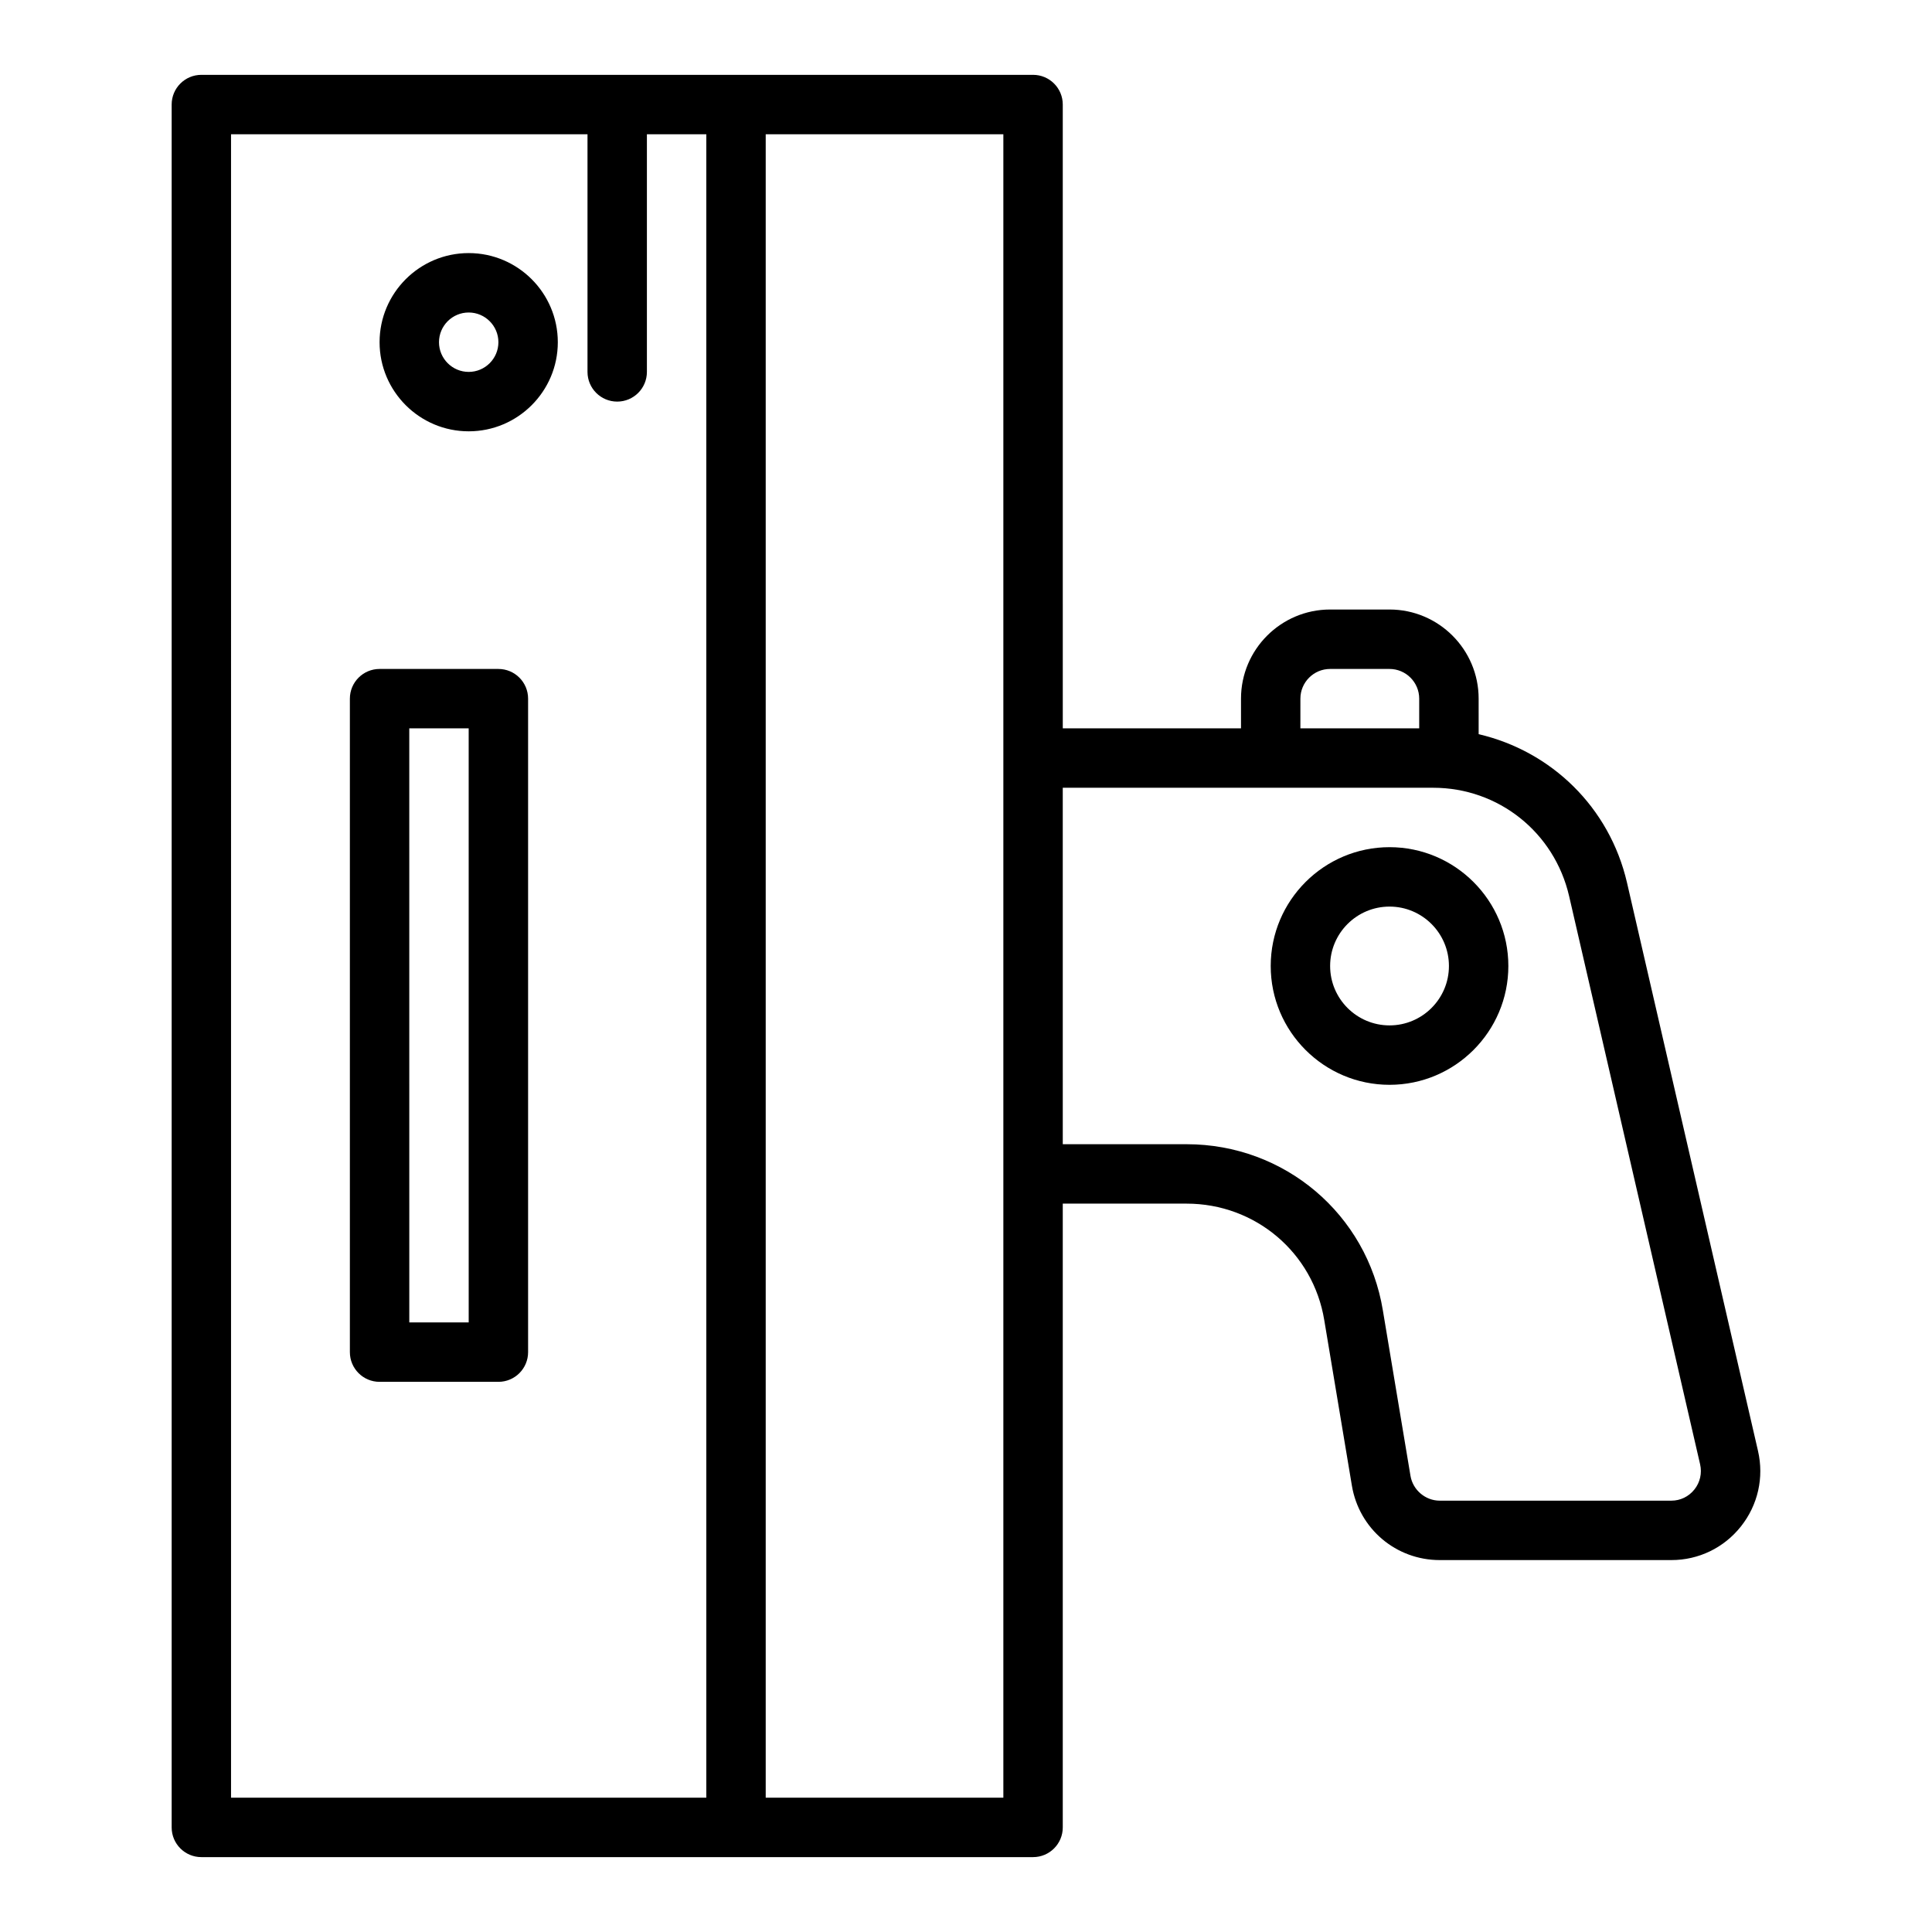
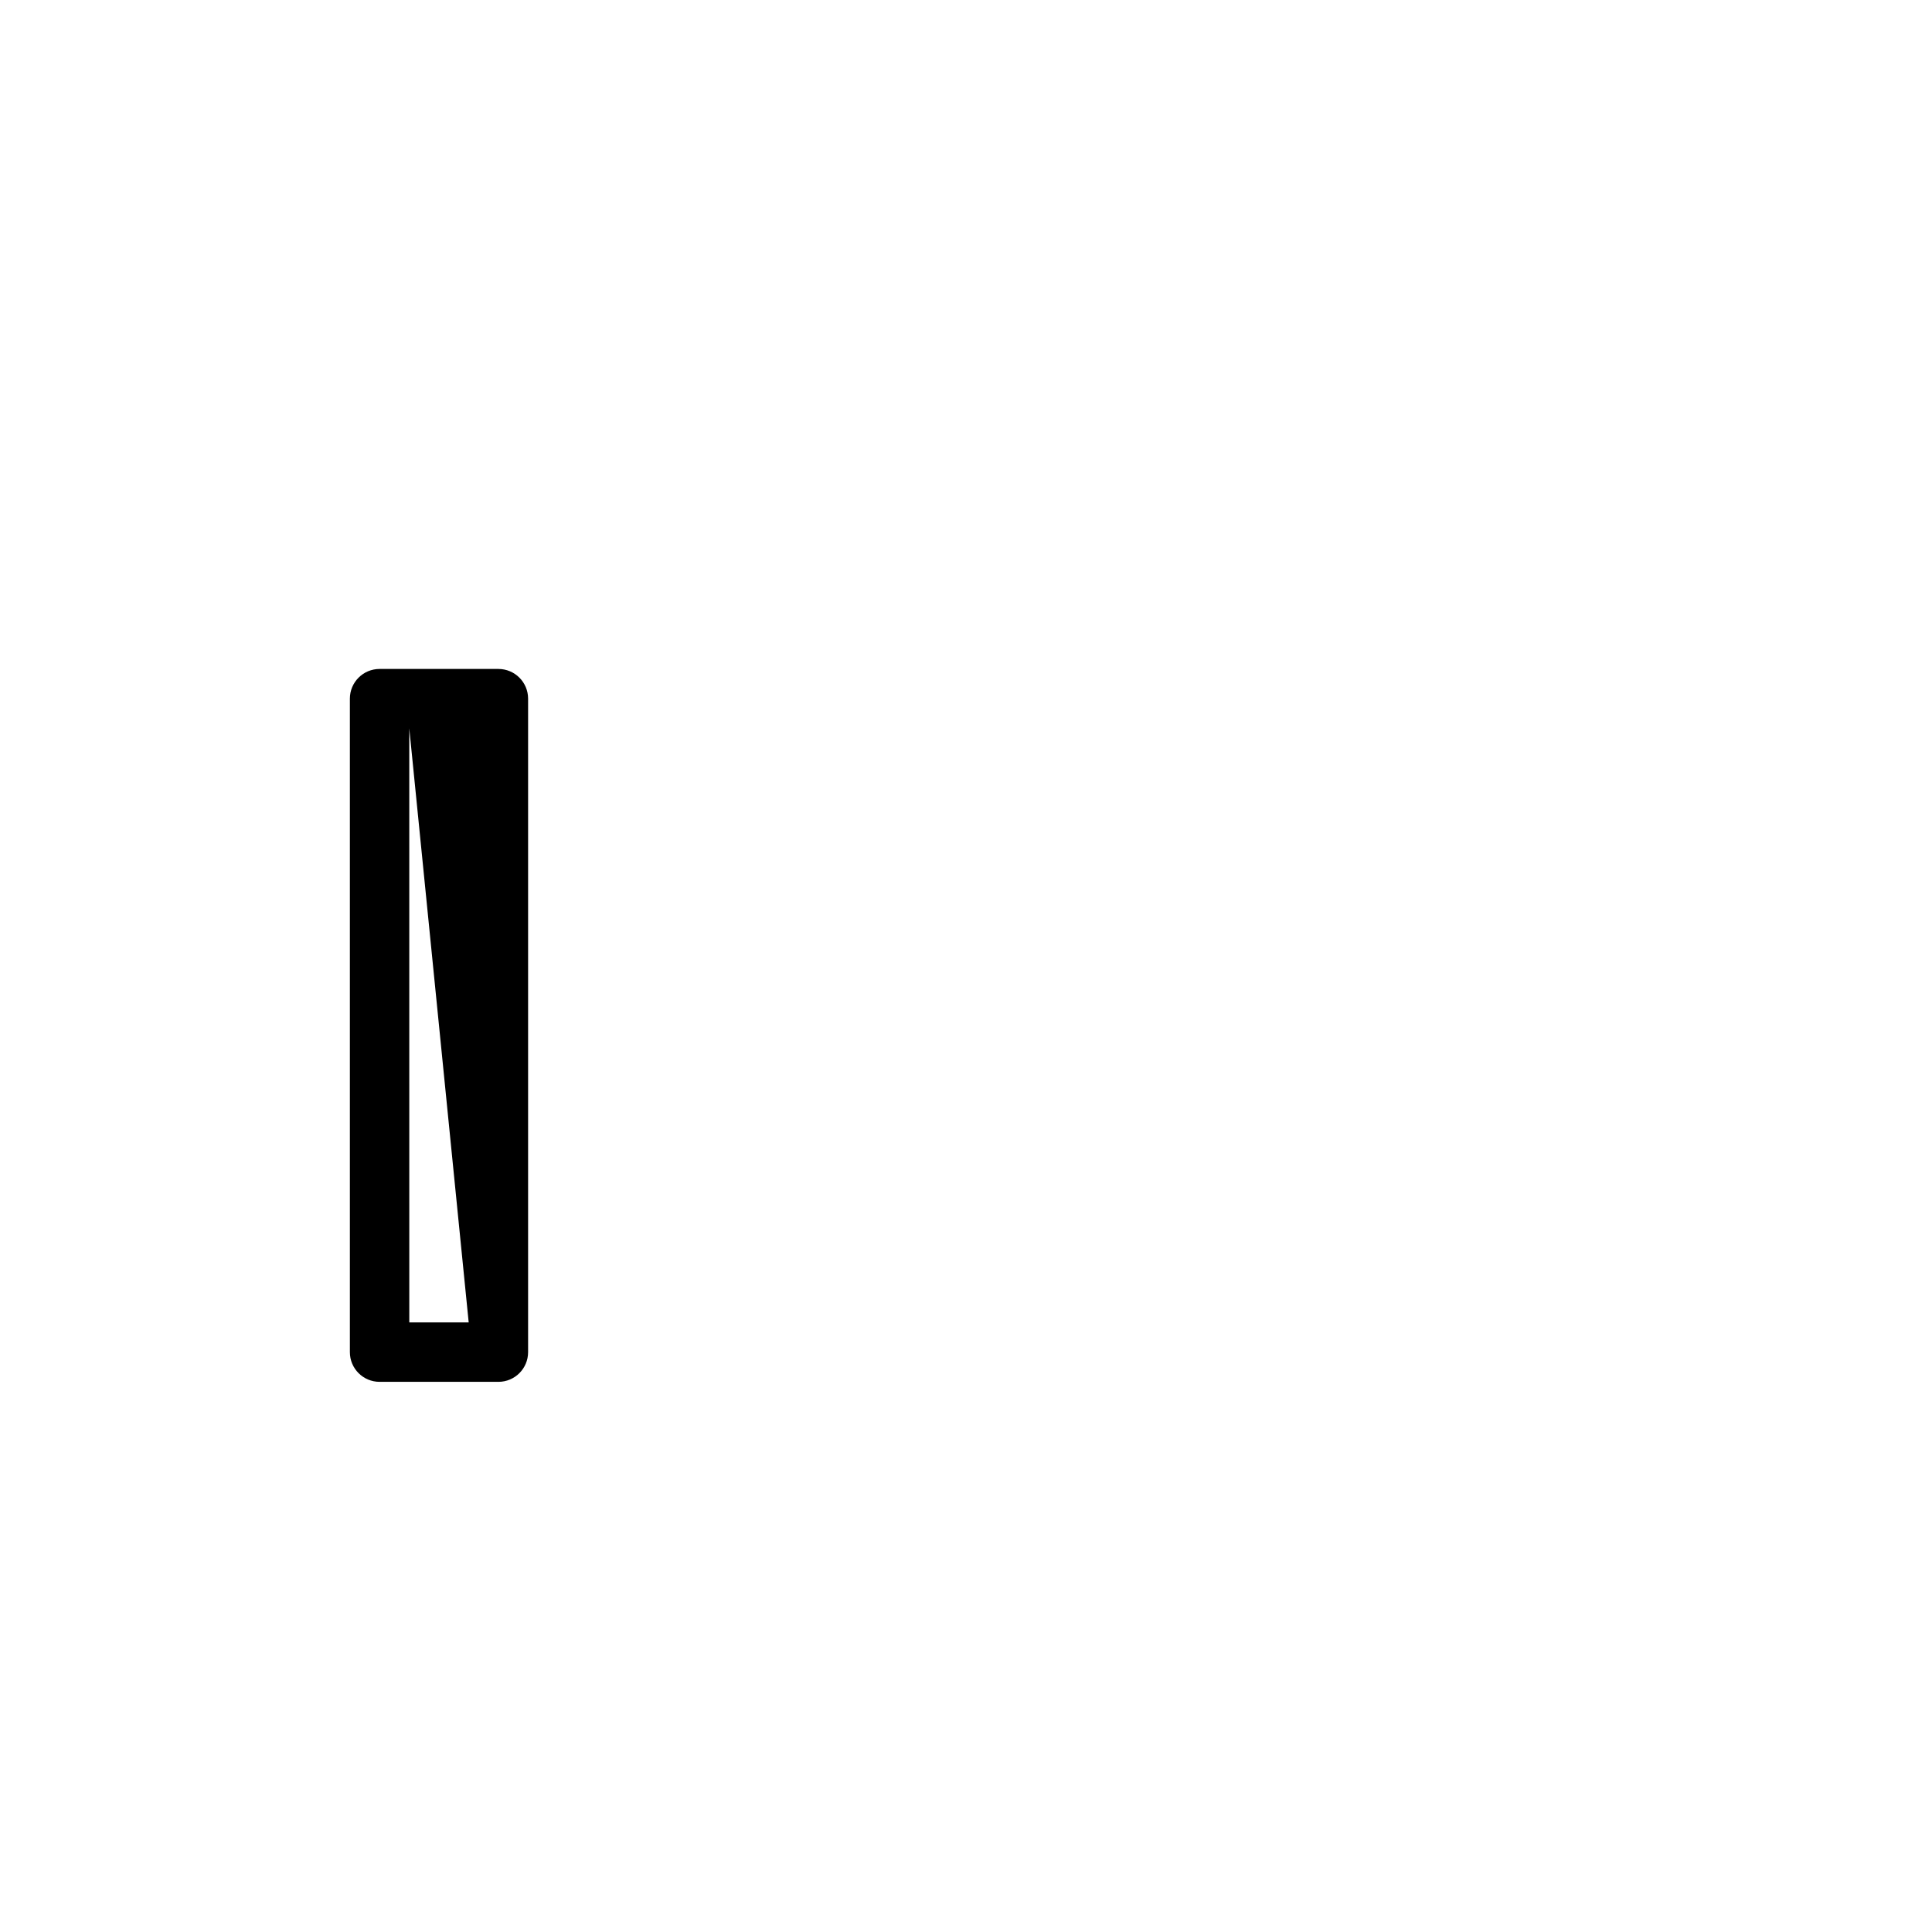
<svg xmlns="http://www.w3.org/2000/svg" fill="#000000" width="800px" height="800px" version="1.1" viewBox="144 144 512 512">
  <g>
-     <path d="m276.08 321.28h-31.488c-4.348 0-7.871 3.523-7.871 7.871v173.18c0 4.348 3.523 7.871 7.871 7.871h31.488c4.348 0 7.871-3.523 7.871-7.871v-173.18c0-4.344-3.523-7.871-7.871-7.871zm-7.871 173.18h-15.742l-0.004-157.44h15.742z" />
-     <path d="m268.21 211.07c-13.023 0-23.617 10.594-23.617 23.617s10.594 23.617 23.617 23.617c13.023 0 23.617-10.594 23.617-23.617-0.004-13.023-10.594-23.617-23.617-23.617zm0 31.488c-4.34 0-7.871-3.531-7.871-7.871s3.531-7.871 7.871-7.871c4.34 0 7.871 3.531 7.871 7.871s-3.531 7.871-7.871 7.871z" />
-     <path d="m609.89 528.51-34.719-150.6c-4.637-20.02-20.082-34.859-39.312-39.344l-0.004-9.422c0-13.023-10.594-23.617-23.617-23.617h-15.742c-13.023 0-23.617 10.594-23.617 23.617v7.871h-47.23l-0.004-165.31c0-4.348-3.523-7.871-7.871-7.871h-220.41c-4.348 0-7.871 3.523-7.871 7.871v456.58c0 4.348 3.523 7.871 7.871 7.871h220.41c4.348 0 7.871-3.523 7.871-7.871v-165.31h32.824c18.203 0 33.543 12.98 36.477 30.891l7.32 43.852c1.91 11.426 11.695 19.719 23.277 19.719h61.402c7.203 0 13.914-3.242 18.41-8.902 4.516-5.676 6.164-12.98 4.535-20.023zm-121.27-199.36c0-4.34 3.531-7.871 7.871-7.871h15.742c4.34 0 7.871 3.531 7.871 7.871v7.871h-31.488zm-283.39-149.57h94.465v62.977c0 4.348 3.523 7.871 7.871 7.871 4.348 0 7.871-3.523 7.871-7.871v-62.977h15.742v440.83h-125.95zm204.67 440.83h-62.977v-440.83h62.977zm183.13-81.676c-1.492 1.879-3.711 2.957-6.086 2.957h-61.402c-3.789 0-7.117-2.824-7.746-6.57l-7.316-43.828c-4.176-25.531-26.051-44.066-52.008-44.066h-32.824l-0.004-94.465h98.164c17.293 0 32.105 11.801 36.02 28.691l34.719 150.6c0.543 2.352-0.004 4.789-1.516 6.684z" />
-     <path d="m512.24 368.51c-17.363 0-31.488 14.125-31.488 31.488s14.125 31.488 31.488 31.488c17.363 0 31.488-14.125 31.488-31.488s-14.125-31.488-31.488-31.488zm0 47.23c-8.684 0-15.742-7.062-15.742-15.742 0-8.684 7.062-15.742 15.742-15.742 8.684 0 15.742 7.062 15.742 15.742 0.004 8.68-7.059 15.742-15.742 15.742z" />
+     <path d="m276.08 321.28h-31.488c-4.348 0-7.871 3.523-7.871 7.871v173.18c0 4.348 3.523 7.871 7.871 7.871h31.488c4.348 0 7.871-3.523 7.871-7.871v-173.18c0-4.344-3.523-7.871-7.871-7.871zm-7.871 173.18h-15.742l-0.004-157.44z" />
  </g>
</svg>